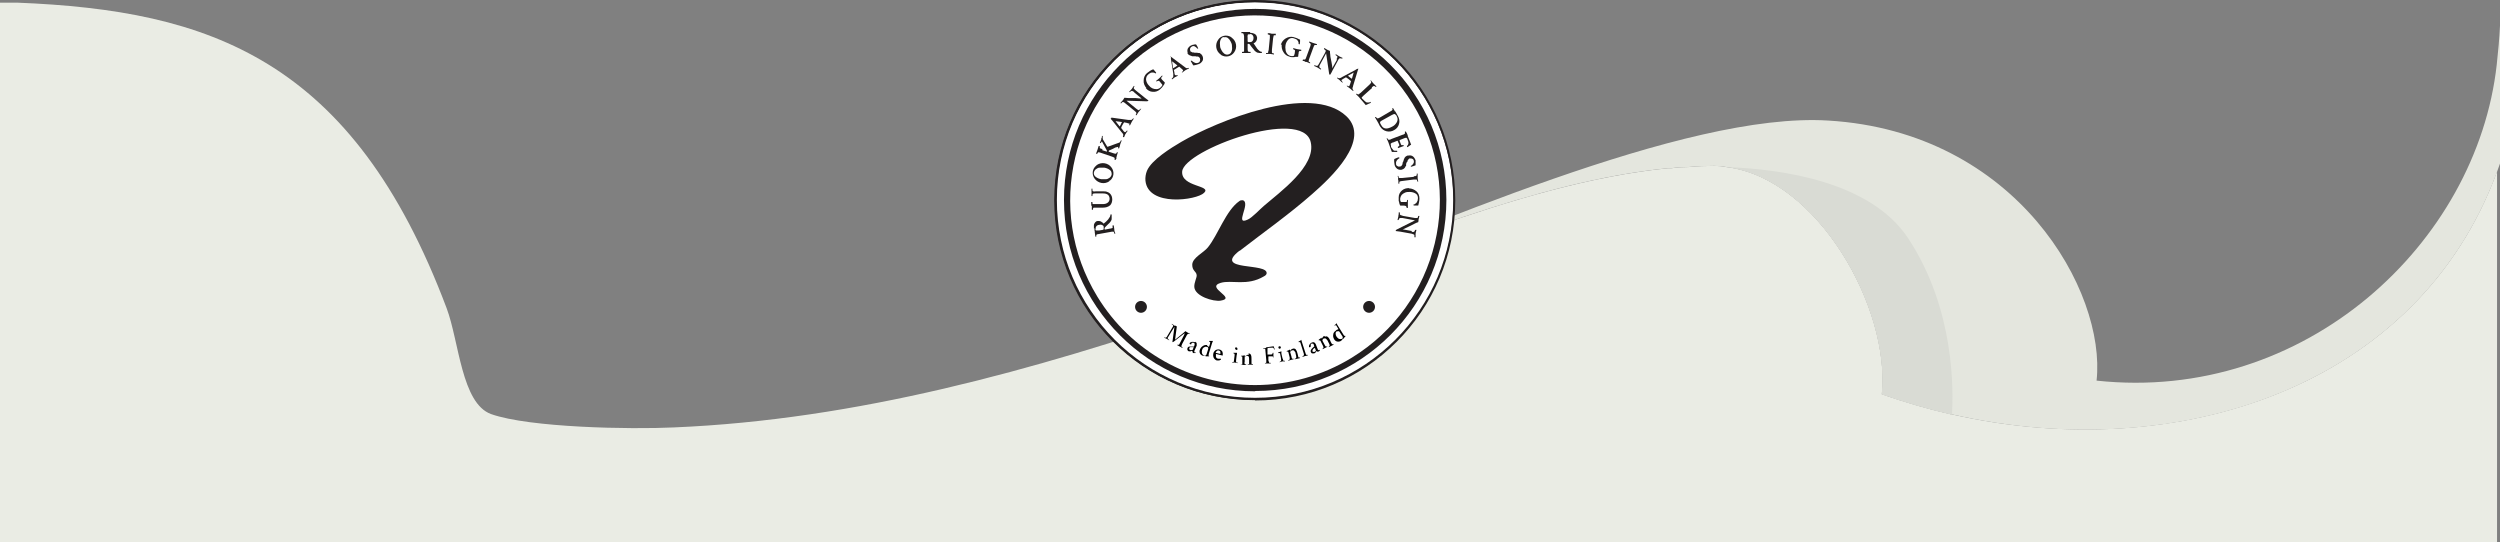
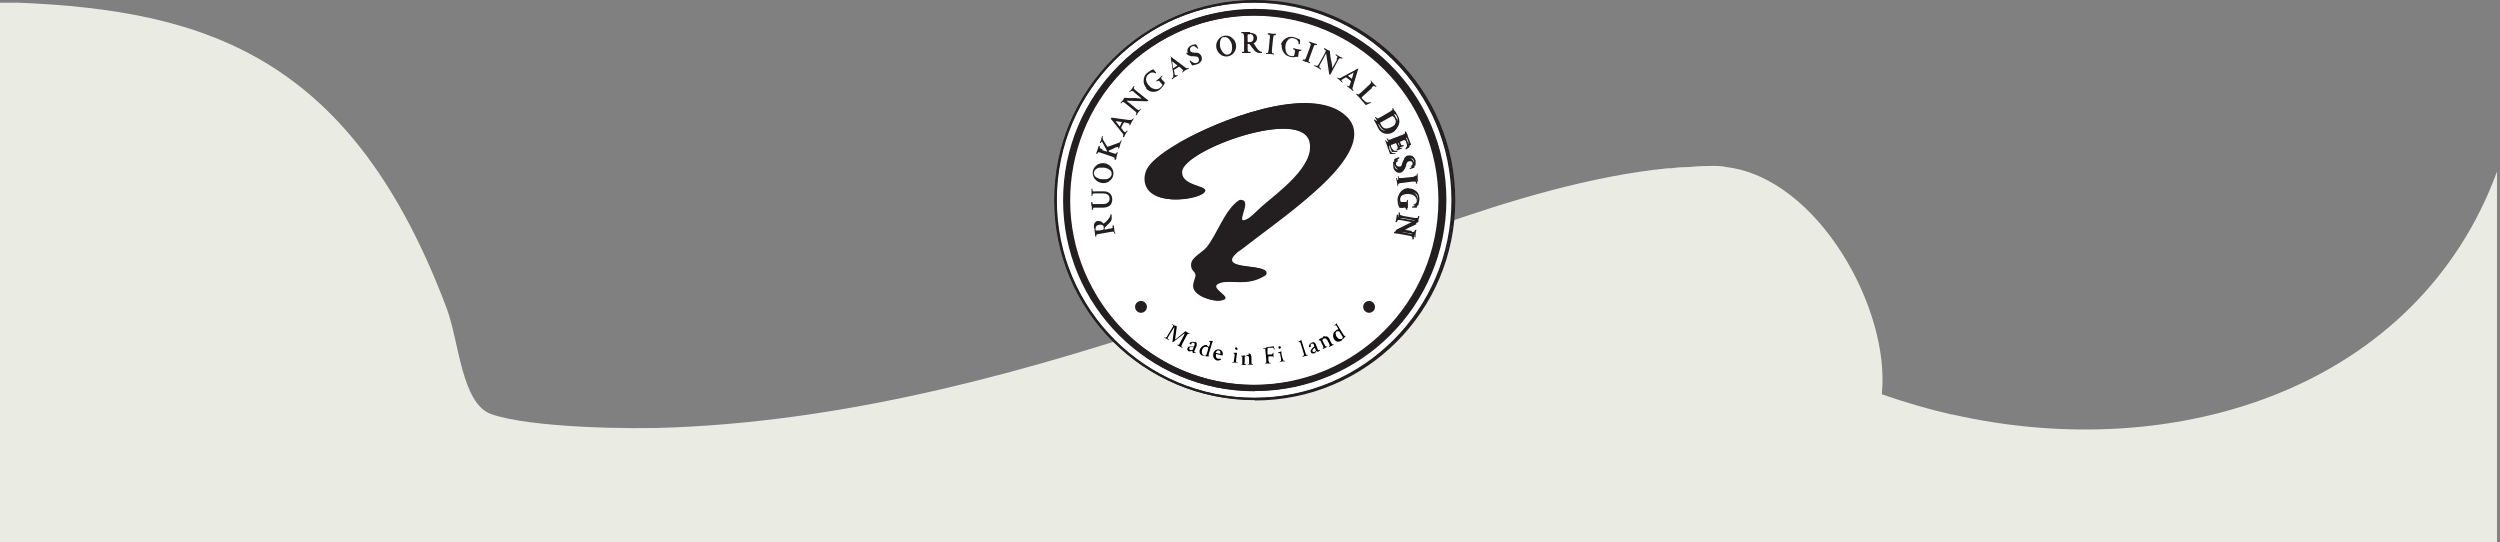
<svg xmlns="http://www.w3.org/2000/svg" id="Layer_1" version="1.1" viewBox="0 0 844 183">
  <rect x="0" y="0" width="844" height="183" fill="#808080" stroke="none" />
  <defs>
    <style> .st0 { fill: #231f20; } .st1 { fill: #d9dbd4; } .st2 { fill: #fff; } .st3 { fill: #eaece4; } .st4 { fill: #e4e6de; } </style>
  </defs>
-   <path class="st4" d="M842.9,21.8c.5-4.5.9-8.9,1.1-13.1v46.5c-25.7,74.9-108,102.3-185,84.7h-.3c-7.8-1.8-15.7-4.1-23.4-6.8,3-28.8-21.6-73-52.5-76.7-1.4-.3-2.7-.4-4.1-.4-2.9,0-5.7.1-8.8.4-1.9,0-3.8.1-5.7.4h-1.2c-44.3,4.4-93.7,25.5-136.5,41.4,55.2-21.2,142.3-60.5,190.7-57.5,63.7,3.8,93.9,57.7,90.6,87.8,70.4,7.6,128.4-46.4,135.1-106.7Z" />
  <path class="st3" d="M659,139.9h-.3c-7.8-1.8-15.7-4.1-23.4-6.8,3-28.8-21.6-73-52.5-76.7-1.4-.3-2.7-.4-4.1-.4-2.9,0-5.7.1-8.7.4-1.9,0-3.8.1-5.7.4h-1.2c-51.3,5.1-109.4,32.5-156.1,48.4-58,19.8-117.7,36.5-179.5,39.1-14.5.7-48.7.1-61.7-4.5-10-3.6-10.8-24.5-15-35.7C119.1,19.8,70.7,3.5,5.9.9H0v182.2h843V57.9c-26.7,72.8-107.9,99.3-184,82Z" />
  <circle class="st2" cx="423.3" cy="67.8" r="66.9" />
  <path class="st0" d="M418.1,84.7c8.1-6.3,16.8-12.4,24.5-19.1,6.3-5.5,19.9-18.3,11.4-26.3-12-11.3-43.8,1.9-55.5,8.6-3.4,2-10.1,6-11.6,9.8-.4,1-.6,2.2-.5,3.3.9,8.9,17.2,6.5,19.8,4.1,2.7-2.6-7.8-1.9-7.4-7.2.6-7.3,40.6-21.8,43.3-9.9,1.8,8-10.5,16.8-15.8,21.4-1.3,1.1-4,4-5.4,4.6-4.8,2.3,1.1-5.5-1.7-6.5-.4-.1-.9,0-1.2.3-4.5,3.1-7.2,11.4-10.6,15.6-1.4,1.8-5.3,3.5-5.3,5.9-.1,2.1,1.3,2.2,1.5,3.5.1.8-.9,2.5-.8,4,.2,3.1,6.4,5,8.9,4.6,5.6-.9-5.3-4.4,0-6,3.7-1.1,8.8,1.2,14.6-2.2.4-.2.7-.5.9-.9.8-3.7-18.4-.4-9.1-7.6Z" />
-   <path class="st0" d="M384.9,101.5c-1.1,0-2,.9-2,2s.9,2,2,2,2-.9,2-2-.9-2-2-2ZM461.7,101.5c-1.1,0-2,.9-2,2s.9,2,2,2,2-.9,2-2-.9-2-2-2Z" />
  <path class="st0" d="M423.3,135c-37.2,0-67.4-30.2-67.4-67.4C355.9,30.4,386.1.2,423.3.2c37.2,0,67.4,30.2,67.4,67.4h0c0,37.2-30.2,67.4-67.4,67.4ZM423.3.9c-36.8,0-66.7,29.9-66.7,66.7,0,36.8,29.9,66.7,66.7,66.7,36.8,0,66.7-29.9,66.7-66.7h0c0-36.9-29.9-66.7-66.7-66.7h0s0,0,0,0Z" />
  <path class="st0" d="M423.3,132c-35.6,0-64.4-28.8-64.4-64.4,0-35.6,28.8-64.4,64.4-64.4,35.6,0,64.4,28.8,64.4,64.4h0c0,35.5-28.9,64.4-64.4,64.4ZM423.3,5.3c-34.4,0-62.3,27.9-62.3,62.3s27.9,62.3,62.3,62.3,62.3-27.9,62.3-62.3h0c0-34.4-27.9-62.3-62.3-62.3h0Z" />
  <path class="st0" d="M470.5,38.3l.9,1.6c.6.8.7,1.9.4,2.8-.3.8-.8,1.6-1.6,2-.8.5-1.8.6-2.7.4-1-.3-1.8-.9-2.2-1.8-.2-.3-.3-.5-.4-.8l-.4-.8-.7-1.2h.1c0-.2.1-.2.2-.2,0,.1.2.3.3.3,0,0,.2.1.3.2.3-.1.6-.2.9-.4l3.4-1.9c.3-.1.5-.3.7-.5,0,0,0-.2,0-.3,0,0,0,0,0,0h0c0-.1,0-.3-.1-.4,0,0,0,0,0,0,0,0,0,0,0,0h0c.1,0,.1,0,.2,0,.2.4.4.8.6,1.1ZM469.6,39.4l-3.6,2c-.2.1-.4.3-.6.5,0,.4.2.8.5,1.2.7,1.2,1.9,1.3,3.7.3.6-.3,1.1-.8,1.4-1.5.3-.6.3-1.3-.1-1.8h0c-.1-.4-.4-.7-.7-.9-.2,0-.4.1-.6.2h0Z" />
  <path class="st0" d="M474.7,46.6c.1.3.3.8.6,1.5.3.7.5,1.3.6,1.6-.2,0-.4.3-.8.5-.2.1-.3.2-.5.3,0,0,0-.1-.1-.2v-.2c.5-.4.6-1,.4-1.6l-.2-.5c0-.3-.2-.5-.4-.7-.3,0-.5,0-.8.2l-1.5.7c0,.2,0,.3.1.5l.2.5h0c0,.3.1.5.3.7.1.1.3.1.4,0h.3s0,0,.1,0c0,0,0,0,0,0h0v.2l-1.8.7c0,0,0-.1-.1-.2v-.2c.1,0,.3-.2.3-.3h.1v-.2c0-.3-.2-.6-.3-.9-.2-.5-.3-.7-.3-.7l-1.5.6c-.3,0-.6.2-.8.4,0,.2,0,.5.1.7v.4c.2.4.4.8.7,1.1.1.1.3.2.5.2.2,0,.5.1.7,0,0,0,0,0,.1,0,0,0,0,0,0,0h0c0,0,0,.2,0,.3,0,0,0,0,0,0h-1.4c-.1,0-.3,0-.4,0-.1-.3-.3-.8-.6-1.6s-.5-1.4-.6-1.7l-.5-1.3h.1c.1,0,.2-.2.2,0,0,.2.3.4.5.5.3,0,.6-.1.9-.3l3.7-1.4c.3,0,.6-.2.8-.4.1,0,.1-.2.1-.3,0-.1,0-.3-.1-.4,0,0,0,0,0,0,0,0,0,0,0,0h.2c.2.4.4.8.6,1.3Z" />
  <path class="st0" d="M475.1,53.3c.5-.1,1,0,1.4.3.4.3.7.8.9,1.3,0,.2,0,.3.1.5v1.2c-.4.2-1,.3-1.5.5q-.1,0-.1,0v-.3c.3-.1.6-.3.8-.6.2-.3.3-.7.2-1,0-.3-.2-.5-.4-.7-.2-.1-.5-.2-.8,0-.1,0-.2,0-.3,0-.1,0-.2,0-.2.2,0,0-.1.2-.2.2,0,.1,0,.2-.2.3,0,0-.1.2-.1.3,0,.1,0,.3-.1.4,0,0,0,.2-.1.3,0,.1,0,.3-.1.4,0,.2,0,.3-.2.4,0,.1-.1.3-.2.4-.2.3-.4.5-.7.7-.1.1-.3.2-.5.2-.5.1-1.1,0-1.5-.3-.4-.4-.8-.8-.9-1.4,0-.6-.1-1.3-.1-1.9.2,0,.5-.2.9-.4.2-.1.5-.2.7-.2q.1,0,.1,0v.3c-.1,0-.3.2-.4.2-.2.1-.3.2-.4.4-.1.2-.2.4-.3.6-.1.2-.1.5,0,.7,0,.3.2.6.5.7.3.2.6.2.9,0,.1,0,.2,0,.3,0,0,0,.2-.1.2-.2.1,0,.1-.2.2-.3,0,0,.1-.2.1-.3,0-.1,0-.3.1-.4,0-.1.1-.3.1-.4,0,0,0,0,0,0,0,0,0,0,0,0h0c0-.2.1-.3.2-.5.1-.5.4-.9.9-1.2.1-.2.4-.3.6-.3Z" />
  <path class="st0" d="M476.8,60.2c.3,0,.6,0,.9-.2.1,0,.1,0,.1-.3v-.4h.2c0,0,.2,0,.2,0v.6c0,.3,0,.5.1.8,0,0,.1.5.2,1.3,0,0-.2,0-.2,0h-.2c0-.1,0-.3-.1-.4-.1-.2-.1-.3-.2-.3h-.9l-3.9.5c-.3,0-.6,0-.9.2,0,0-.1.2-.1.3v.4c0,0-.1,0-.2,0h-.1c0-.4,0-.9-.1-1.3,0-.1,0-.3-.1-.4,0-.2-.1-.3-.1-.5,0-.1,0-.3-.1-.4h.1c0,0,.2,0,.2,0,0,.1,0,.3.1.4,0,.1,0,.3.2.3,0,0,0,0,0,0h.9l4-.6Z" />
  <path class="st0" d="M475.2,64.3c.9,0,1.8.4,2.5,1,.7.6,1,1.5,1,2.4,0,.8-.2,1.6-.4,2.4-.2,0-.5,0-.7,0h-.8c-.1,0-.1,0-.1-.2s0-.2.1-.2c.1,0,.2,0,.3,0,.1,0,.3-.2.4-.2.2,0,.3-.2.4-.4.1-.2.2-.4.3-.6.3-.9,0-1.8-.7-2.4-.6-.4-1.4-.6-2.1-.6-.5,0-.9,0-1.4.2-.5.1-.9.4-1.2.8-.3.4-.5.8-.5,1.3,0,.3,0,.7.2,1,0,0,.1,0,.2,0h.9c.3,0,.5,0,.8,0,.1,0,.2-.2.2-.3h0c0-.1,0-.3.1-.4h.4v2.7h-.4c0-.1,0-.2-.1-.3,0,0-.1-.2-.1-.3-.2-.1-.5-.2-.8,0h-.9c-.1,0-.1,0-.2,0-.1,0-.2,0-.2-.2,0-.2-.2-.4-.3-.6,0,0-.1-.4-.2-.8,0-.4-.1-.8-.1-1.2,0-.9.4-1.7,1.1-2.3.6-.5,1.5-.8,2.3-.7Z" />
  <path class="st0" d="M476,79c.3.1.5.1.8,0,.1,0,.3-.2.3-.3,0-.1.1-.3.2-.4h.2c.1,0,.2,0,.2,0-.1.4-.2.9-.3,1.3,0,.2-.1.4-.1.7s0,.5-.1.5h-.2c-.1,0-.2,0-.2,0v-.5c0-.1,0-.3-.1-.4-.3-.1-.5-.2-.8-.3l-3.9-.7c-.2,0-.7,0-1.4-.2v-.2c0-.1.2-.3.3-.3l6.2-3.1-4.2-.8c-.3,0-.6-.1-.9,0-.1,0-.3.2-.3.3l-.2.4h-.2c-.1,0-.2,0-.2,0,.1-.4.2-.9.3-1.3,0-.2.1-.4.1-.7,0-.2,0-.3.1-.5h.2c.1,0,.2,0,.2,0v.5c0,.2,0,.3.2.4.2.1.5.3.8.3l4,.7c.3.1.5.1.8,0,.1,0,.1,0,.2-.3,0-.1.1-.3.1-.4h.2c.1,0,.2,0,.2,0-.1.4-.2.8-.3,1.2,0,.2-.1.5-.1.9-.3,0-.7.3-1.2.5-.8.3-1.5.7-2.2,1.1-.6.4-1.2.7-1.9.9.1,0,.3,0,.4,0l2.8.6Z" />
-   <circle class="st2" cx="423.7" cy="67.8" r="67" />
  <path class="st0" d="M418.5,84.7c8.1-6.3,16.8-12.4,24.5-19.2,6.3-5.5,20-18.3,11.5-26.3-12-11.3-43.9,1.8-55.7,8.7-3.4,2-10.1,6.1-11.6,9.8-.4,1-.6,2.2-.5,3.3.9,8.9,17.3,6.6,19.8,4.1,2.7-2.6-7.8-1.9-7.4-7.2.6-7.3,40.7-21.9,43.4-9.9,1.9,8.1-10.5,16.9-15.8,21.5-1.3,1.1-4,4-5.4,4.6-4.8,2.3,1.1-5.5-1.7-6.5-.4,0-.9,0-1.2.3-4.5,3.1-7.2,11.4-10.6,15.6-1.4,1.8-5.3,3.5-5.3,5.9,0,2.1,1.4,2.2,1.5,3.5.1.8-.9,2.5-.8,4,.2,3.1,6.4,5,8.9,4.6,5.6-.9-5.3-4.4,0-6,3.7-1.1,8.9,1.2,14.6-2.2.4-.2.8-.5.9-.9.8-3.9-18.4-.6-9.1-7.8Z" />
  <path class="st0" d="M385.2,101.6c-1.1,0-2,.9-2,2s.9,2,2,2,2-.9,2-2-.9-2-2-2ZM462.2,101.6c-1.1,0-2,.9-2,2s.9,2,2,2,2-.9,2-2-.9-2-2-2Z" />
  <path class="st0" d="M423.7,135.1c-37.3,0-67.6-30.3-67.6-67.6S386.4,0,423.7,0c37.3,0,67.6,30.3,67.6,67.6s-30.2,67.6-67.6,67.6h0,0ZM423.7.7c-36.9,0-66.9,29.9-66.9,66.8s29.9,66.8,66.9,66.8,66.9-29.9,66.9-66.8h0c0-36.9-30-66.8-66.9-66.8h0Z" />
  <path class="st0" d="M423.7,132.1c-35.6,0-64.5-28.9-64.5-64.6,0-35.6,28.9-64.5,64.6-64.5,35.6,0,64.5,28.9,64.5,64.5,0,35.6-28.9,64.5-64.5,64.5h0ZM456.3,120.8c29.4-18,38.6-56.4,20.6-85.8-18-29.4-56.4-38.6-85.8-20.6-29.4,18-38.6,56.4-20.6,85.8,11.3,18.5,31.5,29.8,53.2,29.8,11.5,0,22.8-3.2,32.6-9.2" />
  <path class="st0" d="M369.3,77.2c0-.4,0-.8,0-1.2,0-.2.1-.4.2-.6.1-.2.3-.4.4-.5.2-.2.4-.3.7-.3.4,0,.8,0,1.1.2.4.2.6.4.9.7,0,0,0,0,0,0h0c.5-.4,1.1-.9,1.5-1.4.2-.3.4-.6.6-.9.1-.2.2-.5.2-.8,0,0,.1,0,.2,0h.2c0,.1,0,.2,0,.3,0,.3,0,.7,0,1,0,.3,0,.6-.2.8-.1.2-.2.4-.4.6-.2.2-.3.4-.5.5l-.4.4-.4.4-.3.3c0,0-.1.2-.2.3,0,0,0,.1,0,.2,0,0,0,.2,0,.2,0,0,0,.1.2.1,0,0,0,0,0,0h0l1.5-.3c.3,0,.6-.1.9-.2.1,0,.2-.2.1-.4,0-.2,0-.3,0-.5,0,0,.1,0,.2,0h.2c.1.8.2,1.2.2,1.5,0,.2,0,.4.1.6l.2.5v.2s0,0-.1,0c0,0-.1,0-.2,0,0-.1,0-.3-.1-.4,0-.1-.1-.2-.2-.3-.3,0-.7,0-1,.1l-3.9.7c-.3,0-.6.1-.8.2,0,0-.1.2-.1.3,0,.1,0,.3,0,.4h-.1c0,0-.1,0-.2,0-.1-.7-.2-1.2-.2-1.4,0-.2,0-.5-.1-.7,0-.3,0-.5,0-.8ZM369.8,77.2c0,.2,0,.4.2.6.4,0,.7,0,1.1,0l1.2-.2c.1,0,.2-.1.3-.2,0-.2,0-.3,0-.5v-.3c0-.3-.2-.5-.5-.6-.3-.2-.7-.2-1-.1-.6,0-1.2.5-1.2,1.1,0,0,0,0,0,0,0,.1,0,.2,0,.4h0Z" />
  <path class="st0" d="M368.4,69.5c0-.1,0-.6,0-1.3h.4c0,.1,0,.2,0,.4,0,.1,0,.2.2.3.3,0,.6,0,.9,0h2.4c.6,0,1.2-.1,1.7-.5.4-.3.6-.8.6-1.3,0-.5-.2-1-.5-1.3-.5-.4-1.1-.5-1.8-.5h-2.5c-.3,0-.6,0-.8.1,0,.1-.2.2-.2.4,0,.1,0,.3,0,.4h-.1c0,0-.1,0-.2,0v-2.5h.3c0,.2,0,.3,0,.5,0,.2.1.3.2.4.3,0,.6.1.9,0h2.5c.5,0,1,0,1.4.2.7.2,1.2.7,1.5,1.4.1.3.2.7.2,1.1,0,.7-.2,1.5-.7,2-.7.6-1.6.8-2.4.8h-2.3c-.3,0-.6,0-.9,0,0,0-.1.2-.2.3,0,.1,0,.3,0,.4h-.2c0,0-.1,0-.2,0,0-.5,0-.9,0-1.4Z" />
  <path class="st0" d="M374.5,61.2c-1.6,1.1-3.7.7-4.9-.8-1.1-1.4-.9-3.4.5-4.5l.2-.2c1.6-1.1,3.8-.7,4.9.8,1.1,1.4.9,3.4-.5,4.5h-.2ZM369.3,58.2c-.1.6.1,1.1.6,1.5.5.4,1.2.7,1.9.8.5,0,1,0,1.5,0,.5,0,.9-.2,1.3-.5.4-.3.6-.7.7-1.1,0-.6-.1-1.2-.6-1.5-.5-.4-1.2-.7-1.9-.8-.5,0-1,0-1.5,0-.5,0-.9.2-1.3.5-.4.3-.6.7-.7,1.1h0Z" />
  <path class="st0" d="M372.1,50.7l1.6.5h0c0-.3,0-.5-.2-.7-.4-.7-.8-1.5-1.3-2.4,0-.1-.1-.2-.2-.3,0,0-.2,0-.2.2,0,.1-.1.2-.2.3h-.1c0,0-.1,0-.2,0,.3-.7.4-1.1.5-1.2v-.4c.1,0,.2-.4.2-.4v-.4h.2c0,0,.1,0,.1,0-.1.4,0,.8,0,1.1l1.5,2.5c0,0,.2.1.3,0h0l3.6-1.3c.2,0,.4-.2.5-.4.1-.1.2-.3.2-.4h.2s0,0,.1,0c-.3.8-.5,1.2-.5,1.3s-.1.4-.2.8l-.2.6c0,0-.1,0-.2,0-.1,0-.1,0-.1,0,0,0,0-.2,0-.3,0,0,0-.2,0-.2-.2,0-.3,0-.5.1-.3,0-.7.2-1.2.5s-1,.4-1.4.6c0,0,0,.1-.1.2,0,.1,0,.2,0,.2l1.5.5c.3.1.6.2.9.2.1,0,.2-.1.2-.2,0,0,.1-.2.2-.3,0,0,.1,0,.2,0h.1c0,0-.4,1.3-.4,1.3,0,.1,0,.3-.1.4v.5c-.1,0-.3.4-.3.4,0,0-.1,0-.1,0,0,0-.1,0-.2,0,0-.1,0-.3,0-.4,0-.1,0-.2,0-.3-.3-.2-.5-.3-.8-.4l-3.8-1.3c-.3-.1-.6-.2-.9-.2-.1,0-.2.1-.2.2,0,.1-.1.2-.2.3h-.2c0,0-.1,0-.2,0l.2-.5c.1-.3.2-.6.3-.8l.4-1.3h.2c0,0,.1,0,.2,0,0,.1,0,.3,0,.4,0,.1,0,.2,0,.3.3.2.6.3.9.3Z" />
  <path class="st0" d="M375.2,39.7l5.8.8c.3,0,.6,0,.8,0,.1,0,.3,0,.4-.2.1,0,.2-.2.3-.3,0,0,.1,0,.2,0,0,0,0,0,.1,0l-.7,1.1-.6,1.2c0,0-.1,0-.2,0,0,0-.1,0-.1,0,0,0,0,0,0,0h0c0-.1,0-.2.1-.3,0,0,0-.2,0-.3,0,0,0,0-.1,0-.2,0-.5-.1-.7-.2l-1-.2h0c-.1.2-.3.4-.5.8-.2.3-.4.7-.5,1.1h0c0,0,.7.9.7.9.1.2.3.4.5.5,0,0,.2,0,.2,0,0,0,.2-.1.3-.2,0,0,.1-.2.2-.3,0,0,0,0,.1,0,0,0,.1,0,.2.1l-.3.4c-.2.2-.3.5-.4.6s-.2.3-.3.6l-.2.5c0,0-.1,0-.2,0,0,0-.1,0-.2-.1,0-.1,0-.3.1-.4,0-.1,0-.3,0-.4-.1-.3-.3-.5-.5-.7l-3.2-4c-.2-.2-.4-.4-.5-.6,0,0,0-.1,0-.2,0,0,0,0,.2,0ZM378,42.7c.1-.2.3-.4.4-.7s.2-.5.4-.8h0l-2.2-.3,1.4,1.8h0s0,0,0,0Z" />
  <path class="st0" d="M382.9,31.1c-.2-.2-.5-.3-.7-.4-.1,0-.3,0-.4.1-.1,0-.2.2-.4.3,0,0-.1,0-.1,0,0,0-.1,0-.1-.1.5-.5.8-.9.9-1l.4-.6.3-.4c0,0,0,0,.1,0,0,0,.1.1.1.1,0,.1-.2.3-.2.4,0,.1-.1.3,0,.4.2.2.4.5.6.6l3.1,2.5,1.2.9c0,0,0,.1-.1.2-.1,0-.3.1-.4.1l-6.9-.2,3.3,2.7c.2.2.5.3.7.5.2,0,.3,0,.4-.2.1,0,.3-.2.4-.3,0,0,.1,0,.1,0h.1c0,.1-.9,1.1-.9,1.1-.1.2-.3.3-.4.6l-.3.5c0,0-.1,0-.2,0,0,0-.1-.1-.1-.1,0-.1.2-.3.2-.4,0-.1.1-.3,0-.4-.2-.2-.4-.5-.6-.6l-3.2-2.6c-.2-.2-.4-.3-.7-.4-.1,0-.2.1-.3.2-.1,0-.2.2-.3.3,0,0-.1,0-.1,0,0,0-.1,0-.1-.2l.8-.9c.1-.2.3-.4.5-.8.4,0,.9.1,1.3.1h2.4c0,0,2.1.2,2.1.2l-.3-.3-2.2-1.8Z" />
  <path class="st0" d="M387,29.7c-.6-.7-1-1.6-.9-2.6,0-.9.4-1.8,1.1-2.4.6-.5,1.3-1,2.1-1.3.2.1.4.3.5.5l.5.6c0,0,0,.1,0,.2,0,0-.1,0-.2.1l-.3-.2c-.1,0-.3-.1-.4-.1-.2,0-.4,0-.5,0-.2,0-.4,0-.6.2-.3.1-.5.3-.7.5-.5.4-.7,1-.7,1.7.1.8.5,1.5,1,2,.3.4.7.7,1.1.9.4.2.9.3,1.4.3.9,0,1.6-.6,2-1.3,0,0,0-.2,0-.2l-.5-.6h0c-.2-.3-.4-.5-.6-.7-.1,0-.3,0-.4,0-.1,0-.3.2-.4.2,0,0-.1,0-.1,0,0,0,0-.1-.1-.2l.5-.4.6-.5.9-.9h.1c0,.2.1.2,0,.3,0,0-.1.1-.2.2,0,0-.1.2-.2.3,0,.3.2.5.4.7l.3.3.2.2c0,0,.2.2.2.2h.1c0,.2,0,.3,0,.4-.1.3-.2.5-.3.6-.4.6-.8,1.1-1.3,1.5-.7.6-1.6.9-2.4.8-.9,0-1.8-.5-2.4-1.3Z" />
  <path class="st0" d="M395.1,19l4.7,3.5c.2.2.4.3.7.5.1,0,.3,0,.4,0,.1,0,.3,0,.4-.1,0,0,.1,0,.1.1,0,0,0,0,0,.1l-1.2.6-1.1.8c0,0-.1,0-.1-.1,0,0,0-.1,0-.1,0,0,.2-.1.3-.2,0,0,.1-.2.1-.3,0,0,0,0,0-.1-.2-.2-.3-.4-.5-.5l-.8-.7h0l-.8.5c-.3.2-.6.4-1,.6-.5.4,0,0,0,0l.2,1c0,.2,0,.5.2.7,0,0,.1.1.2.1.1,0,.2,0,.3,0h.3c0-.1,0,0,.1,0,0,0,0,.1,0,.2l-.4.2-.6.3-.5.4-.4.3c0,0,0,0-.1-.1,0,0,0-.1,0-.2.1,0,.2-.2.3-.3.1,0,.2-.2.2-.4,0-.3,0-.6,0-.9l-.8-5c0-.3,0-.6,0-.8,0,0,0-.1,0-.2h0ZM396.1,23c.2-.1.4-.2.7-.4l.7-.5h0l-1.8-1.4.3,2.2h0Z" />
-   <path class="st0" d="M401,17.9c-.2-.5-.2-1,0-1.5.3-.5.7-.9,1.2-1.1.2,0,.3-.1.5-.2.2,0,.4,0,.6-.1h.5c.3.4.5.8.7,1.3,0,0,0,.1,0,.1,0,0,0,0,0,0h0c0,0-.2,0-.3,0-.2-.3-.5-.5-.8-.7-.3-.2-.7-.2-1,0-.5.2-.8.8-.6,1.3,0,0,0,0,0,0h0c0,0,0,.2.1.3,0,0,.1.2.2.2h.2c.1.2.2.2.3.2h.3c0,0,.4.1.4.1h.8c0,0,.5.1.5.1h.4c.2.2.3.2.4.3.1,0,.2.2.3.3.1.1.2.3.3.5.2.5.2,1.1,0,1.5-.3.5-.7.9-1.2,1.1-.6.2-1.2.4-1.9.5-.2-.3-.4-.5-.5-.8-.1-.2-.3-.4-.4-.7,0,0,0-.1.1-.1,0,0,.2,0,.3,0,0,.1.2.2.3.3.1.1.3.2.5.3.2.1.4.2.6.2.2,0,.5,0,.7-.1.3-.1.5-.3.6-.6.1-.3.1-.6,0-.9,0-.1-.1-.2-.2-.3,0,0-.2-.1-.2-.2-.1,0-.2-.1-.3-.1h-.4c0,0-.4-.1-.4-.1h-1.1c0,0-.5-.2-.5-.2-.2,0-.3-.1-.5-.2-.1,0-.3-.2-.4-.3-.1-.1-.2-.3-.3-.5Z" />
+   <path class="st0" d="M401,17.9c-.2-.5-.2-1,0-1.5.3-.5.7-.9,1.2-1.1.2,0,.3-.1.5-.2.2,0,.4,0,.6-.1h.5c.3.4.5.8.7,1.3,0,0,0,.1,0,.1,0,0,0,0,0,0h0c0,0-.2,0-.3,0-.2-.3-.5-.5-.8-.7-.3-.2-.7-.2-1,0-.5.2-.8.8-.6,1.3,0,0,0,0,0,0h0c0,0,0,.2.1.3,0,0,.1.2.2.2h.2c.1.2.2.2.3.2h.3c0,0,.4.1.4.1h.8c0,0,.5.1.5.1c.2.2.3.2.4.3.1,0,.2.2.3.3.1.1.2.3.3.5.2.5.2,1.1,0,1.5-.3.5-.7.9-1.2,1.1-.6.2-1.2.4-1.9.5-.2-.3-.4-.5-.5-.8-.1-.2-.3-.4-.4-.7,0,0,0-.1.1-.1,0,0,.2,0,.3,0,0,.1.2.2.3.3.1.1.3.2.5.3.2.1.4.2.6.2.2,0,.5,0,.7-.1.3-.1.5-.3.6-.6.1-.3.1-.6,0-.9,0-.1-.1-.2-.2-.3,0,0-.2-.1-.2-.2-.1,0-.2-.1-.3-.1h-.4c0,0-.4-.1-.4-.1h-1.1c0,0-.5-.2-.5-.2-.2,0-.3-.1-.5-.2-.1,0-.3-.2-.4-.3-.1-.1-.2-.3-.3-.5Z" />
  <path class="st0" d="M412.1,18.4c-1.6-1.1-2-3.3-.9-4.9.9-1.5,2.9-1.9,4.4-1l.2.2c1.6,1.1,2,3.3.9,4.9-1,1.5-2.9,1.9-4.4,1l-.2-.2ZM413.2,12.5c-.6,0-1,.5-1.2,1.1-.2.6-.2,1.3-.1,2,0,.5.3,1,.5,1.4.2.4.5.8.9,1.1.4.3.9.4,1.3.3.6-.1,1-.5,1.2-1.1.2-.6.2-1.3.1-2,0-.5-.3-1-.5-1.4-.2-.4-.5-.8-.9-1.1-.4-.3-.9-.3-1.3-.2h0Z" />
  <path class="st0" d="M422,11.1c.4,0,.8,0,1.2.2.2,0,.4.2.6.3.2.1.3.3.4.5.1.2.2.5.2.7,0,.4-.1.8-.3,1.1-.2.3-.5.6-.9.7,0,0,0,0,0,0,0,0,0,0,0,0h0c.4.6.8,1.2,1.2,1.8.2.3.5.5.8.8.2.2.5.3.8.3,0,0,0,.1,0,.2,0,0,0,.1,0,.2h-.3c-.3,0-.7,0-1-.1-.3,0-.5-.2-.8-.4-.2-.1-.4-.3-.5-.5-.2-.2-.3-.4-.5-.6l-.4-.5-.3-.4-.2-.3c0,0-.1-.2-.2-.2,0,0-.1,0-.2-.1,0,0-.2,0-.2,0,0,0-.1,0-.2.1,0,0,0,0,0,0v1.5c0,.3,0,.6.1.9,0,.1.2.2.4.2.2,0,.3,0,.5,0v.2c0,0,0,.1,0,.2h-2.9c0,0,0-.1,0-.2,0,0,0-.1,0-.2.1,0,.3,0,.4,0,.1,0,.2,0,.3-.2,0-.3,0-.7,0-1v-4c0-.3-.1-.6-.2-.9,0,0-.2-.2-.3-.2-.1,0-.3,0-.4,0v-.2c0,0,0-.1,0-.2h3ZM421.9,11.6c-.2,0-.4,0-.6,0-.1.3-.2.7-.1,1.1v1.2c0,.1,0,.2.2.3.2,0,.3,0,.5,0h.3c.3,0,.5-.2.7-.4.2-.3.3-.6.3-1,0-.6-.3-1.2-1-1.3,0,0,0,0,0,0h-.2,0Z" />
  <path class="st0" d="M428.7,12.8c0-.3,0-.6,0-.9,0,0-.2-.2-.3-.2-.1,0-.2,0-.4-.1v-.2c0,0,0-.1,0-.2h.6c0,0,.8.2.8.2h1.3c0,.1,0,.2,0,.3,0,.1,0,.2,0,.2h-.4c-.1,0-.3,0-.3.1,0,.3-.2.6-.2.9l-.4,3.9c0,.3,0,.6,0,1,0,0,.2.2.3.2.1,0,.2,0,.4.1,0,0,0,.1,0,.2,0,0,0,0,0,.1l-1.3-.2h-1.4s0-.1,0-.1c0,0,0-.1,0-.2.1,0,.3,0,.4,0,.1,0,.2,0,.3-.1,0-.3.1-.6.2-.9l.4-4.1Z" />
  <path class="st0" d="M432.4,15.2c.2-.9.8-1.7,1.6-2.2.8-.5,1.7-.7,2.6-.5.8.2,1.6.5,2.3.9,0,.2,0,.5,0,.7,0,.4-.1.7-.1.8s-.1.1-.2,0c0,0-.2,0-.2-.1,0-.1,0-.2,0-.3,0-.1,0-.3-.1-.4,0-.2-.2-.3-.3-.5-.1-.2-.3-.3-.5-.4-.2-.1-.5-.2-.8-.3-.6-.2-1.3,0-1.7.4-.5.5-.9,1.2-1,1.9-.1.5-.1,1,0,1.5,0,.5.2,1,.5,1.4.5.7,1.4,1,2.2.8,0,0,.1-.1.2-.2l.2-.7h0c0-.3.1-.6.1-.9,0-.1-.1-.2-.2-.3-.1,0-.3-.1-.4-.2v-.2c0,0,0-.1,0-.2l.6.2.8.2,1.3.2c0,0,0,.1,0,.2,0,.1,0,.2,0,.2h-.6c-.2.2-.3.4-.3.7v.4c-.1,0-.1.2-.1.2,0,.1,0,.2,0,.3v.2c0,.1-.2.2-.3.2h-.7c-.3.1-.5.1-.8.1-.4,0-.8,0-1.2-.2-.9-.2-1.6-.8-2-1.5-.5-.7-.7-1.7-.6-2.6Z" />
  <path class="st0" d="M442.3,15.8c.1-.3.2-.6.2-.9,0-.1-.1-.2-.2-.3,0,0-.2-.1-.3-.2v-.2c0,0,0-.1,0-.2l.5.2.8.3,1.3.4c0,0,0,.1,0,.2,0,0,0,.1-.1.1-.1,0-.3,0-.4,0-.1,0-.2,0-.3,0-.2.3-.3.5-.4.8l-1.4,3.8c-.1.3-.2.6-.2.9,0,.1.1.2.2.2,0,0,.2.1.3.2,0,0,0,.1,0,.2,0,0,0,0,0,.1l-1.2-.5h-.4c0-.1-.5-.3-.5-.3h-.4c0-.2,0-.2,0-.3,0,0,0-.1.1-.2.1,0,.3,0,.4,0,.1,0,.2,0,.3,0,.2-.2.3-.5.4-.8l1.4-3.8Z" />
  <path class="st0" d="M451.2,20c.1-.2.3-.5.3-.8,0-.1,0-.3-.2-.3-.1-.1-.2-.2-.4-.3h0c0-.2,0-.3.1-.3l1.1.7c.2.1.4.2.6.3l.5.2c0,0,0,.1,0,.2,0,0,0,.1-.1.1-.1,0-.3-.1-.4-.1-.1,0-.3,0-.5,0-.2.2-.4.4-.5.7l-1.9,3.5c-.1.2-.3.7-.7,1.3,0,0-.2,0-.2,0-.1,0-.2-.2-.2-.4l-1-6.8-2,3.7c-.1.2-.3.5-.3.8,0,.2.1.3.2.4.1.1.2.2.4.3,0,0,0,.1,0,.1,0,0,0,.1-.1.2l-1.1-.7-.6-.3-.5-.2c0,0,0-.1,0-.2,0,0,0-.1.1-.1,0,0,0,0,0,0,.1,0,.3.1.5.2.1,0,.3,0,.5,0,.2-.2.4-.5.5-.7l2-3.6c.1-.2.2-.5.3-.7,0-.1-.1-.2-.2-.3-.1-.1-.2-.2-.4-.3v-.2c0,0,0-.1.1-.2l1,.6c.2.1.5.2.9.4,0,.4,0,.9.1,1.3,0,.6.2,1.4.4,2.4s.3,1.7.3,2.1c0-.1.2-.2.2-.4l1.4-2.5Z" />
  <path class="st0" d="M458.5,23.4l-1.7,5.6c0,.3-.2.5-.2.8,0,.1,0,.3.1.4,0,.1.2.2.2.3,0,0,0,.1,0,.2h-.1c0,.1-1-.8-1-.8l-1.1-.8c0,0,0-.1,0-.2,0,0,.1-.1.1,0,0,0,.2.1.3.2,0,0,.2,0,.3,0,0,0,0,0,.1,0,.1-.2.2-.4.3-.7l.3-1s0,0,0,0c-.2-.1-.4-.4-.7-.6s-.6-.5-1-.7c-.6-.4,0,0,0,0l-.9.5c-.2.1-.4.3-.6.4,0,0,0,.2,0,.2,0,.1.1.2.2.3,0,0,.1.2.2.2,0,0,0,0,0,.1,0,0,0,0-.1.1l-.4-.3-.5-.5-.5-.4-.4-.3c0,0,0-.1,0-.1,0,0,0-.1.1-.1.1,0,.2.1.4.2.1,0,.3,0,.4,0,.3-.1.6-.2.8-.4l4.5-2.4c.2-.2.5-.3.8-.4,0,0,.1,0,.2,0,0,0,0,0,0,.1ZM455.1,25.6c.2.2.4.3.6.5s.4.3.7.5h0l.6-2.1-2,1.1h.1,0Z" />
  <path class="st0" d="M463.2,29.7l-2.9,2.6c-.2.2-.4.4-.6.6,0,.2.2.5.4.6l.3.3c.3.3.6.6,1,.8.2,0,.3,0,.5,0,.2,0,.5,0,.7-.2,0,0,.1,0,.1,0,0,0,.1.2.1.3l-.4.2-.5.2-.4.2c-.1,0-.3.1-.4.2l-1.1-1.3c-.6-.7-1-1.1-1.2-1.4l-1-1c0,0,0-.1.1-.1,0,0,0,0,.1-.1,0,0,.2.2.3.2,0,0,.2.1.3.1.3-.2.5-.4.8-.6l2.9-2.7c.2-.2.4-.4.6-.7,0-.1,0-.2,0-.3,0-.1-.1-.2-.2-.3,0,0,0-.1,0-.1,0,0,0,0,.1-.1l.4.5c.2.3.4.5.5.6l1,1c0,0,0,0-.1.1,0,0-.1.1-.2,0,0,0-.2-.2-.3-.2,0,0-.2-.1-.3-.1-.3.2-.5.3-.7.5Z" />
  <path class="st0" d="M471,37.5l.9,1.6c.5.8.7,1.9.4,2.8-.2.8-.8,1.6-1.6,2-1.6,1-3.7.5-4.7-1.1,0,0-.1-.2-.2-.3l-.4-.8-.5-.9-.7-1.2s0,0,.1-.1c0,0,.1,0,.2,0,0,.1.2.2.3.3,0,0,.2.2.3.2.3-.1.6-.2.9-.4l3.4-2c.3-.1.5-.3.7-.5,0-.1,0-.2,0-.3,0,0,0-.2-.1-.2,0,0,0-.1.1-.1,0,0,.1,0,.2,0l.7,1.2ZM470.1,38.7l-3.6,2c-.2.1-.5.3-.6.5,0,.4.2.8.5,1.2.7,1.2,1.9,1.3,3.7.3.6-.3,1.1-.8,1.5-1.5.3-.6.3-1.3,0-1.8h0c-.1-.4-.4-.7-.7-.9-.2,0-.5,0-.7.2h0Z" />
  <path class="st0" d="M475.2,45.8c.1.3.3.8.6,1.5.3.7.5,1.3.6,1.6-.2,0-.4.2-.8.5l-.5.3c0,0-.1-.1-.1-.2,0,0,0-.1,0-.2.5-.4.6-1,.4-1.6l-.2-.5c0-.3-.2-.5-.4-.7-.3,0-.6.1-.8.2l-1.5.6c0,.2,0,.3.1.5l.2.5h0c0,.2.2.5.3.7.1,0,.3,0,.4,0h.3c0,0,.1,0,.1.1,0,0,0,.1,0,.2l-1.9.7c0,0,0-.1-.1-.2,0,0,0-.1,0-.2.1,0,.2-.2.4-.3h.1v-.2c0-.3-.1-.6-.3-.9,0-.2-.2-.5-.3-.7l-1.5.6c-.3,0-.5.2-.8.4,0,.2,0,.5.1.7v.4c.3.4.5.8.8,1.1.1.1.3.2.5.2.2,0,.5,0,.7,0,0,0,.1,0,.1.1,0,0,0,.2,0,.3h-1.4c-.1,0-.3,0-.4,0-.1-.3-.3-.8-.6-1.6s-.5-1.4-.6-1.7l-.6-1.3s0,0,.1,0c0,0,.1,0,.2,0,0,.1.1.2.2.3,0,.1.1.2.3.2.3,0,.6-.1.9-.3l3.7-1.4c.3,0,.5-.2.8-.4,0,0,.1-.2,0-.3,0-.1,0-.3,0-.4,0,0,0,0,.1,0,0,0,.1,0,.2,0,.3.4.5.9.7,1.4Z" />
  <path class="st0" d="M475.6,52.5c.5-.1,1,0,1.4.3.4.3.7.8.9,1.3,0,.2,0,.3,0,.5v1.2c-.5.2-1,.4-1.5.5,0,0-.1,0-.1,0,0,0,0,0,0,0h0c0,0,0-.2,0-.3.3-.1.6-.4.8-.7.2-.3.3-.6.2-1,0-.5-.5-.8-1-.8h-.2c0,0-.2,0-.3,0,0,0-.2.1-.2.2l-.2.2c0,0-.1.2-.2.3v.3c-.1,0-.2.2-.3.3s0,.2-.1.3-.1.3-.1.4v.5c-.2.1-.3.3-.3.4,0,.1-.2.3-.3.4-.1.1-.2.2-.4.3-.2,0-.3.2-.5.2-.5.1-1.1,0-1.5-.3-.4-.3-.8-.8-.9-1.4-.1-.6-.2-1.3-.1-1.9.3-.1.6-.3.9-.4s.5-.2.7-.2c0,0,.1,0,.1.1,0,0,0,.2,0,.3-.1,0-.3.1-.4.2-.1.1-.3.3-.4.4-.1.2-.2.4-.3.6,0,.2,0,.5,0,.7,0,.3.2.6.5.7.3.2.6.2.9.1.1,0,.2,0,.3-.1,0,0,.2-.1.2-.2,0,0,.1-.2.2-.3,0-.1.1-.2.1-.3v-.4c.1,0,.2-.3.2-.3h0c0,0,.2-.6.2-.6,0-.2.1-.3.2-.5,0-.2.2-.3.3-.5.1-.1.2-.2.4-.3.2-.1.3-.2.5-.2Z" />
  <path class="st0" d="M477.3,59.5c.3,0,.6,0,.9-.2,0,0,.1-.2.1-.3,0-.1,0-.3,0-.4h.1c0,0,.2,0,.2,0v.6c0,.3,0,.5,0,.8,0,.2,0,.5.2,1.3h-.3c0-.1,0-.2-.1-.4,0-.1,0-.2-.2-.3-.3,0-.6,0-.9,0l-3.9.5c-.3,0-.6.1-.9.2,0,0-.1.2-.1.3,0,.1,0,.2,0,.4,0,0-.1,0-.2,0h-.1c0-.8,0-1.3-.1-1.3,0-.1,0-.3,0-.4v-.5c0,0-.2-.4-.2-.4,0,0,.2,0,.3,0,0,.1,0,.3.1.4,0,.1,0,.2.2.3.3,0,.6,0,.9,0l4-.4Z" />
  <path class="st0" d="M475.7,63.6c.9,0,1.8.4,2.5,1,.7.6,1,1.5,1,2.4,0,.8-.2,1.6-.4,2.4-.2,0-.5,0-.7,0h-.8c0,0-.1,0-.1-.2,0,0,0-.2,0-.2h.3c.1-.1.3-.2.4-.3.1,0,.3-.2.4-.4.1-.2.2-.4.3-.6,0-.3.1-.6.1-.8,0-.6-.2-1.2-.7-1.5-.6-.4-1.3-.6-2.1-.6-.5,0-1,0-1.5.2-.5.2-.9.5-1.2.8-.5.7-.7,1.6-.3,2.3,0,0,.1.1.2.1h.8c.3,0,.6,0,.9,0,.1,0,.2-.2.2-.3,0-.1,0-.3,0-.4h.1c0,0,.1,0,.2,0v2.7h-.4c0-.1,0-.2-.1-.3,0-.1,0-.2-.1-.3-.2-.1-.5-.2-.8-.2h-.7c-.1,0-.2,0-.3,0h-.1c-.1,0-.2-.1-.2-.2-.1-.3-.2-.5-.2-.6,0-.2-.1-.5-.2-.8,0-.4,0-.8,0-1.2,0-.9.4-1.7,1.1-2.3.7-.6,1.5-.8,2.4-.8Z" />
  <path class="st0" d="M476.5,78.3c.3,0,.6,0,.8,0,.1,0,.2-.2.3-.3,0-.1.1-.3.2-.4h.2c0,0,.1,0,.2,0-.2.7-.3,1.2-.3,1.3s0,.4,0,.7c0,.2,0,.4,0,.5,0,0-.1,0-.2,0-.1,0-.2,0-.2,0,0-.2,0-.3,0-.5,0-.2,0-.3-.1-.4-.3-.1-.5-.2-.8-.3l-3.9-.7-1.5-.2c0,0,0-.2,0-.2,0-.1.2-.2.3-.3l6.2-3.1-4.2-.8c-.3,0-.6,0-.9,0-.1,0-.2.2-.3.3,0,.1-.1.3-.2.4,0,0-.1,0-.1,0,0,0-.1,0-.2,0l.3-1.3c0-.2,0-.4.1-.7v-.6c.1,0,.2,0,.2,0,.1,0,.2,0,.2,0,0,.2,0,.3,0,.5,0,.2,0,.3.2.4.3.1.6.2.9.3l4,.7c.3,0,.5,0,.8,0,0,0,.2-.2.2-.3,0-.1.1-.3.1-.4h.2c0,0,.1,0,.2,0l-.3,1.2c0,.2,0,.5-.1.9-.4.1-.8.3-1.2.5l-2.2,1.1-1.9.9c.1,0,.3,0,.4,0l2.8.5Z" />
  <path d="M396.6,109.9c.2,0,.4.2.7.3,0,.1-.2,1.6-.6,4.5h0s0,0,0,0c1.1-.9,2-1.6,2.7-2.2l.8-.7c.3.2.5.3.6.4.3.2.6.3.9.4,0,0,0,0,0,.1,0,0,0,0-.1,0h0c0,0-.2,0-.2,0,0,0-.2,0-.3,0,0,0-.2.1-.4.4,0,0-.6,1.1-1.6,3-.1.2-.2.5-.3.8,0,0,0,.1.2.2,0,0,.2.1.2.2h0c0,.2,0,.2,0,.2-.5-.3-.8-.5-.9-.5l-.9-.5s0,0,0-.1c0,0,0,0,0,0,0,0,.2,0,.2,0,0,0,.2,0,.3,0,0,0,.2,0,.3-.3l.2-.4,1.4-2.7c0,0,0-.2.1-.3v-.2s0,0,0,0l-3.6,2.8c-.2.2-.4.2-.5.2h0l.7-5.2c-.3.5-.6,1-1,1.6l-.9,1.5c-.2.4-.4.6-.4.6,0,0,0,.1,0,.2,0,.1.1.2.2.3,0,0,.2.2.3.2h0c0,.2,0,.2,0,.2l-.8-.5-.9-.4s0,0,0-.1c0,0,0,0,0,0,.1,0,.2,0,.3.1.1,0,.2,0,.3,0,.2-.1.4-.3.5-.6l.9-1.5.7-1.2c.2-.3.3-.4.3-.5,0-.1.1-.2.1-.3,0,0,0-.1-.2-.2,0,0-.2-.2-.3-.2h0c0-.2,0-.2,0-.2l.3.2.3.2.3.3Z" />
  <path d="M403.5,115.4c.2,0,.4.2.5.5,0,.3,0,.5,0,.8l-.8,1.8c0,.1,0,.2,0,.3,0,0,0,.2.2.2.1,0,.2,0,.3,0h0c0,.1,0,.2-.1.2-.2,0-.4,0-.7,0-.1,0-.2-.2-.3-.3,0-.1,0-.3-.1-.4h-.3c0,0-.2.1-.2.1-.1,0-.2,0-.3,0-.1,0-.2,0-.3,0-.2,0-.4-.2-.5-.4-.1-.2-.1-.5,0-.7,0-.1.1-.2.2-.3,0,0,.2-.1.3-.2.1,0,.3,0,.4,0,.1,0,.3,0,.4,0h.4c.1,0,.2,0,.4,0,0,0,0,0,.1,0l.2-.6c0-.1,0-.3,0-.4,0-.1-.2-.2-.3-.3-.1,0-.3,0-.5,0-.2,0-.3.2-.3.4,0,.2-.2.2-.4.1-.1,0-.2-.1-.2-.3,0-.2.4-.4.8-.5.4,0,.8,0,1.1.2ZM401.6,118c0,.1.2.2.3.2.1,0,.3,0,.5,0,.1,0,.2,0,.3-.2l.3-.8h-.8c-.1,0-.2,0-.4,0-.1,0-.2.1-.3.3,0,.1,0,.3,0,.4h0Z" />
  <path d="M407.5,116.8c.2,0,.4.2.6.3,0,0,0,0,.1-.1l.3-.9c0-.2,0-.4.1-.5,0,0-.1-.2-.4-.3h0c0-.2,0-.2,0-.2.2,0,.3,0,.5,0h.8s0,0,0,0c0,0,0,0,0,0-.1.2-.2.4-.3.7l-1.1,3.6c0,.2-.1.4-.1.6,0,0,0,0,0,.1,0,0,0,0,.1,0h.1c0,0,0,0,0,0h0c0,.2,0,.2,0,.2h-.3c0,0-.3,0-.3,0h-.6v-.2h0c-.3,0-.6,0-.9,0-.4-.1-.8-.4-1-.8-.2-.4-.2-.9,0-1.3.2-.5.5-.9,1-1.2.4-.3,1-.4,1.5-.3ZM407.3,117.1c-.3-.1-.6,0-.9.2-.3.2-.5.5-.6.9-.1.4-.1.8,0,1.1.1.3.4.6.7.7.2,0,.3,0,.5,0,.1,0,.2-.2.3-.3l.6-1.9c0-.1,0-.3,0-.4-.1-.2-.3-.3-.5-.3Z" />
  <path d="M411.7,118c.2,0,.5.2.6.3.2.1.3.3.4.5,0,.2.1.3.1.5,0,.2,0,.3,0,.5,0,0,0,.1,0,.2,0,0-.1,0-.2,0l-2.1-.5h0c0,.3,0,.7,0,1,.1.3.4.6.8.6.1,0,.2,0,.3,0h.5c0,0,.1,0,.1,0h0c0,.2,0,.2,0,.3-.2.1-.4.2-.6.3-.2,0-.5,0-.7,0-.4,0-.8-.4-1.1-.8-.2-.4-.3-.9-.2-1.4,0-.5.4-1,.8-1.3.4-.2.8-.3,1.3-.2ZM411.5,118.3c-.3,0-.6,0-.7.2-.2.1-.3.3-.4.6h0c0,0,1.6.4,1.6.4h0c0-.3,0-.5,0-.7,0-.2-.3-.4-.5-.5Z" />
  <path d="M417.3,121.5c0,.3,0,.5,0,.8,0,0,0,0,.2.1,0,0,.2,0,.3,0h0c0,.2,0,.2,0,.2l-.9-.2h-.9c0-.1,0-.2,0-.2,0,0,0,0,0,0,0,0,.2,0,.3,0,.1,0,.2,0,.2,0,0-.2.1-.4.1-.6l.2-1.6c0-.2,0-.3,0-.5,0,0-.1-.1-.2-.2,0,0-.1,0-.2,0h0s0-.2,0-.2c.4,0,.8,0,1.2,0h0c0,.1,0,.1,0,.2,0,.2,0,.4-.1.6l-.2,1.7ZM417,117.9c0,0-.1-.2,0-.3,0-.1,0-.2.1-.3,0,0,.2-.1.3,0,.1,0,.2,0,.3.2.1.2.1.4,0,.6,0,0,0,0,0,0,0,0-.2.1-.3,0-.1,0-.2,0-.3-.2Z" />
  <path d="M421.5,119.3c.3,0,.7.2.8.5.2.4.2.9.2,1.4v.8c0,.3,0,.5,0,.8,0,0,0,0,.2.1,0,0,.2,0,.3,0h0c0,.1,0,.2,0,.2h-.9c0,0-.9,0-.9,0,0,0,0,0,0-.1h0c0,0,.2,0,.3-.1.1,0,.2,0,.2,0,0-.2,0-.4,0-.6v-.8c0-.4,0-.7-.1-1.1-.2-.2-.4-.3-.6-.3-.2,0-.4,0-.5.2-.2.1-.3.2-.3.3v1.5c-.1.3-.1.5,0,.8,0,0,0,0,.2.1,0,0,.2,0,.3,0h0c0,.1,0,.2,0,.2h-.9c0,0-.9,0-.9,0,0,0,0,0,0-.1,0,0,0-.1,0,0,.1,0,.2,0,.3,0,.1,0,.2,0,.2,0,0-.2,0-.4,0-.6v-1.6c0-.2,0-.3,0-.5,0,0-.1-.1-.2-.1,0,0-.1,0-.2,0h0s0-.2,0-.2c.4,0,.8,0,1.2-.2h0c0,.1,0,.1,0,.2,0,.1,0,.2,0,.3h0c.2-.1.3-.3.5-.4.3-.2.6-.3.9-.2Z" />
  <path d="M427.3,117.3l1.3-.2,1.4-.2c0,.2.1.4.2.6s.1.4.2.5c0,0,0,0-.1,0h-.1c0-.2-.2-.4-.4-.6-.2,0-.4-.1-.6,0h-.6c-.5,0-.7.2-.7.2,0,.2,0,.5,0,.7v1.4h.9c.2,0,.5,0,.7-.1,0,0,.1-.2.2-.5,0,0,0,0,0,0,0,0,0,0,.1,0,0,0,.1,0,.1,0v1.6c.1,0,0,0,0,0h-.1s-.1-.3-.1-.3,0-.1,0-.1,0,0,0,0c-.3,0-.6,0-.9,0-.4,0-.6,0-.6.1v1.3c.1.3.2.5.3.8,0,0,0,0,.2,0,.1,0,.2,0,.3,0h0c0,.2,0,.2,0,.2h-2c0,0,0,0,0,0h0c.1-.1.2-.2.3-.2.1,0,.2,0,.2-.1,0-.3,0-.5,0-.8l-.3-3.2c0-.2,0-.5-.1-.7,0,0-.1,0-.3,0-.1,0-.2,0-.3,0h0c0-.1,0-.2,0-.2.3,0,.7,0,1,0Z" />
  <path d="M433.1,121.1c0,.3.1.5.2.7,0,0,.1,0,.2,0,0,0,.2,0,.3,0h0c0,.1,0,.2,0,.2h-.9c0,0-.9.3-.9.3,0,0,0,0,0-.1h0c.1-.1.2-.2.3-.2.1,0,.2-.1.2-.2,0-.2,0-.4,0-.6l-.3-1.6c0-.2,0-.3-.2-.4,0,0-.1,0-.2,0h-.3v-.2c.6-.2.9-.3,1.1-.4h0c0,0,0,.1,0,.2,0,.2,0,.4,0,.6l.4,1.7ZM431.8,117.7c0,0-.2-.2-.2-.3,0-.1,0-.2,0-.3,0,0,.2-.2.3-.2.1,0,.2,0,.3,0,0,0,.2.2.2.3,0,.1,0,.2,0,.3,0,0-.2.2-.3.2-.1,0-.2,0-.3,0h0Z" />
-   <path d="M436.5,117.7c.3-.1.7,0,.9.2.3.4.5.8.6,1.3l.2.8c0,.2.1.5.2.7,0,0,.1,0,.2,0h.3c0,.1,0,.2,0,.2l-.9.2-.9.2s0,0,0-.1,0-.1,0-.1c0,0,.2,0,.3-.1.1,0,.2-.1.2-.2,0-.2,0-.4,0-.6l-.2-.8c0-.4-.2-.7-.5-1-.2-.2-.5-.2-.7-.1-.2,0-.3.2-.5.3-.1.2-.2.3-.1.4l.4,1.4c0,.2.1.5.2.7,0,0,.1,0,.2,0,0,0,.2,0,.3,0h0c0,.1,0,.2,0,.2l-.9.2-.9.3s0,0,0-.1h0c0-.1.2-.2.3-.2.1,0,.2-.1.2-.2,0-.2,0-.4,0-.6l-.4-1.6c0-.2-.1-.3-.2-.4,0,0-.1,0-.2,0,0,0-.1,0-.2,0h0v-.2c.4-.1.7-.3,1.1-.5h0c0,0,0,.1,0,.2,0,.1,0,.2,0,.3h0c.1-.2.3-.4.4-.5.2-.2.5-.3.8-.3Z" />
  <path d="M440.2,119.5l-1.1-3.5c0-.2-.1-.3-.2-.5,0,0-.2,0-.5,0h0s0,0,0,0,0-.1,0-.2c.1,0,.3-.1.4-.2l.3-.2h.2c0-.1.1-.2.1-.2h0s0,0,0,0c0,0,0,0,0,0,0,.2,0,.5.1.7l1.2,3.7c0,.2.2.5.3.7,0,0,.1,0,.2,0,0,0,.2,0,.3,0h0c0,.1,0,.2,0,.2l-.9.2-.9.3s0,0,0-.1,0-.1,0-.1c0,0,.2,0,.3-.2.1,0,.2-.1.2-.2,0-.2,0-.4,0-.6Z" />
  <path d="M443,115.6c.2-.1.5-.1.7,0,.2.1.4.4.5.6l.7,1.8c0,0,.1.2.2.2,0,0,.2,0,.3,0,0,0,.1,0,.2-.2s0,0,0,0c0,0,0,.1,0,.2,0,.2-.2.4-.5.5-.1,0-.3,0-.4,0-.1,0-.3-.1-.4-.2h0c0,0,0,.2,0,.2,0,0,0,.1-.1.2,0,0-.1.2-.2.2,0,0-.2.1-.3.2-.2,0-.5,0-.7,0-.2,0-.4-.3-.5-.5,0-.1,0-.2,0-.4,0-.1,0-.2.1-.3,0-.1.2-.2.2-.3,0-.1.2-.2.3-.3l.3-.3c0,0,.2-.2.3-.2,0,0,0,0,0-.1l-.2-.6c0-.2-.2-.3-.3-.3-.1,0-.3,0-.4,0-.2,0-.3.2-.3.3,0,.2,0,.3,0,.5,0,.2,0,.3-.2.4-.1,0-.3,0-.4,0,0-.3,0-.6.2-.9.2-.3.5-.6.9-.7ZM443.4,118.8c.1,0,.3,0,.4,0,.1,0,.3-.2.4-.3,0,0,.1-.2,0-.3l-.3-.8c0,0-.2.2-.3.2-.1,0-.2.2-.3.3,0,0-.1.2-.2.3,0,.1,0,.3,0,.4,0,.1.1.2.2.2h0Z" />
  <path d="M447.3,113.7c.3-.2.6-.2.9,0,.4.3.6.7.8,1.1l.3.7c.1.2.2.4.4.7h.2c0,0,.2,0,.3,0h0c0,.1,0,.2,0,.2l-.8.4-.8.4s0,0,0-.1,0,0,0-.1c0,0,.2-.1.2-.2,0,0,.1-.1.1-.2,0-.2-.1-.4-.2-.6l-.4-.8c-.1-.3-.4-.6-.7-.9-.2-.1-.5-.1-.7,0-.2,0-.3.2-.4.4,0,.2-.1.3,0,.4l.7,1.3c.1.2.2.4.4.6h.5q0,0,0,0s0,0,0,.1l-.8.4-.8.4s0,0,0-.1,0,0,0-.1c0,0,.2-.1.2-.2.1,0,.1-.2.1-.2,0-.2-.1-.4-.2-.6l-.7-1.4c0-.2-.2-.3-.3-.4,0,0-.2,0-.2,0,0,0-.1,0-.2,0h0s0-.2,0-.2c.3-.2.6-.5,1-.7h0c0,0,0,.1,0,.1,0,.1,0,.2.1.3h0c0-.2.2-.4.3-.6.1-.2.3-.3.5-.4Z" />
  <path d="M451.2,111.4c.2-.1.4-.2.6-.2v-.2l-.5-.8c0-.2-.2-.3-.3-.4,0,0-.2,0-.4.1h-.1s0-.1,0-.1.3-.2.4-.3c0,0,.2-.2.2-.2,0,0,0-.1.1-.2h0q0-.1,0-.1s0,0,0,0c0,.2.2.5.3.7l2,3.2c.1.2.2.4.4.5,0,0,0,0,.1,0,0,0,.1,0,.1,0h.1c0,0,0,0,0,0h0c0,.1,0,.2,0,.2l-.2.2-.2.2-.2.2v.2h-.2s0,0-.1,0h0q0,0,0,0c-.1.3-.4.5-.6.7-.4.2-.8.3-1.3.2-.4-.1-.8-.4-1-.8-.3-.5-.4-1-.3-1.5,0-.5.3-1,.8-1.3ZM451.3,111.8c-.3.2-.4.5-.4.8,0,.8.5,1.4,1.1,1.8.3.1.7.1,1,0,.1,0,.3-.2.3-.3,0-.1,0-.3,0-.4l-1.1-1.7c0-.1-.2-.2-.3-.2-.2,0-.5,0-.6.2Z" />
-   <path class="st1" d="M659,139.9h-.3c-7.8-1.8-15.7-4.1-23.4-6.8,3-28.8-21.6-73-52.5-76.7,19.7.7,48.8,5.2,61.3,23.9,16.1,24.3,15.3,52.1,14.9,59.6Z" />
</svg>